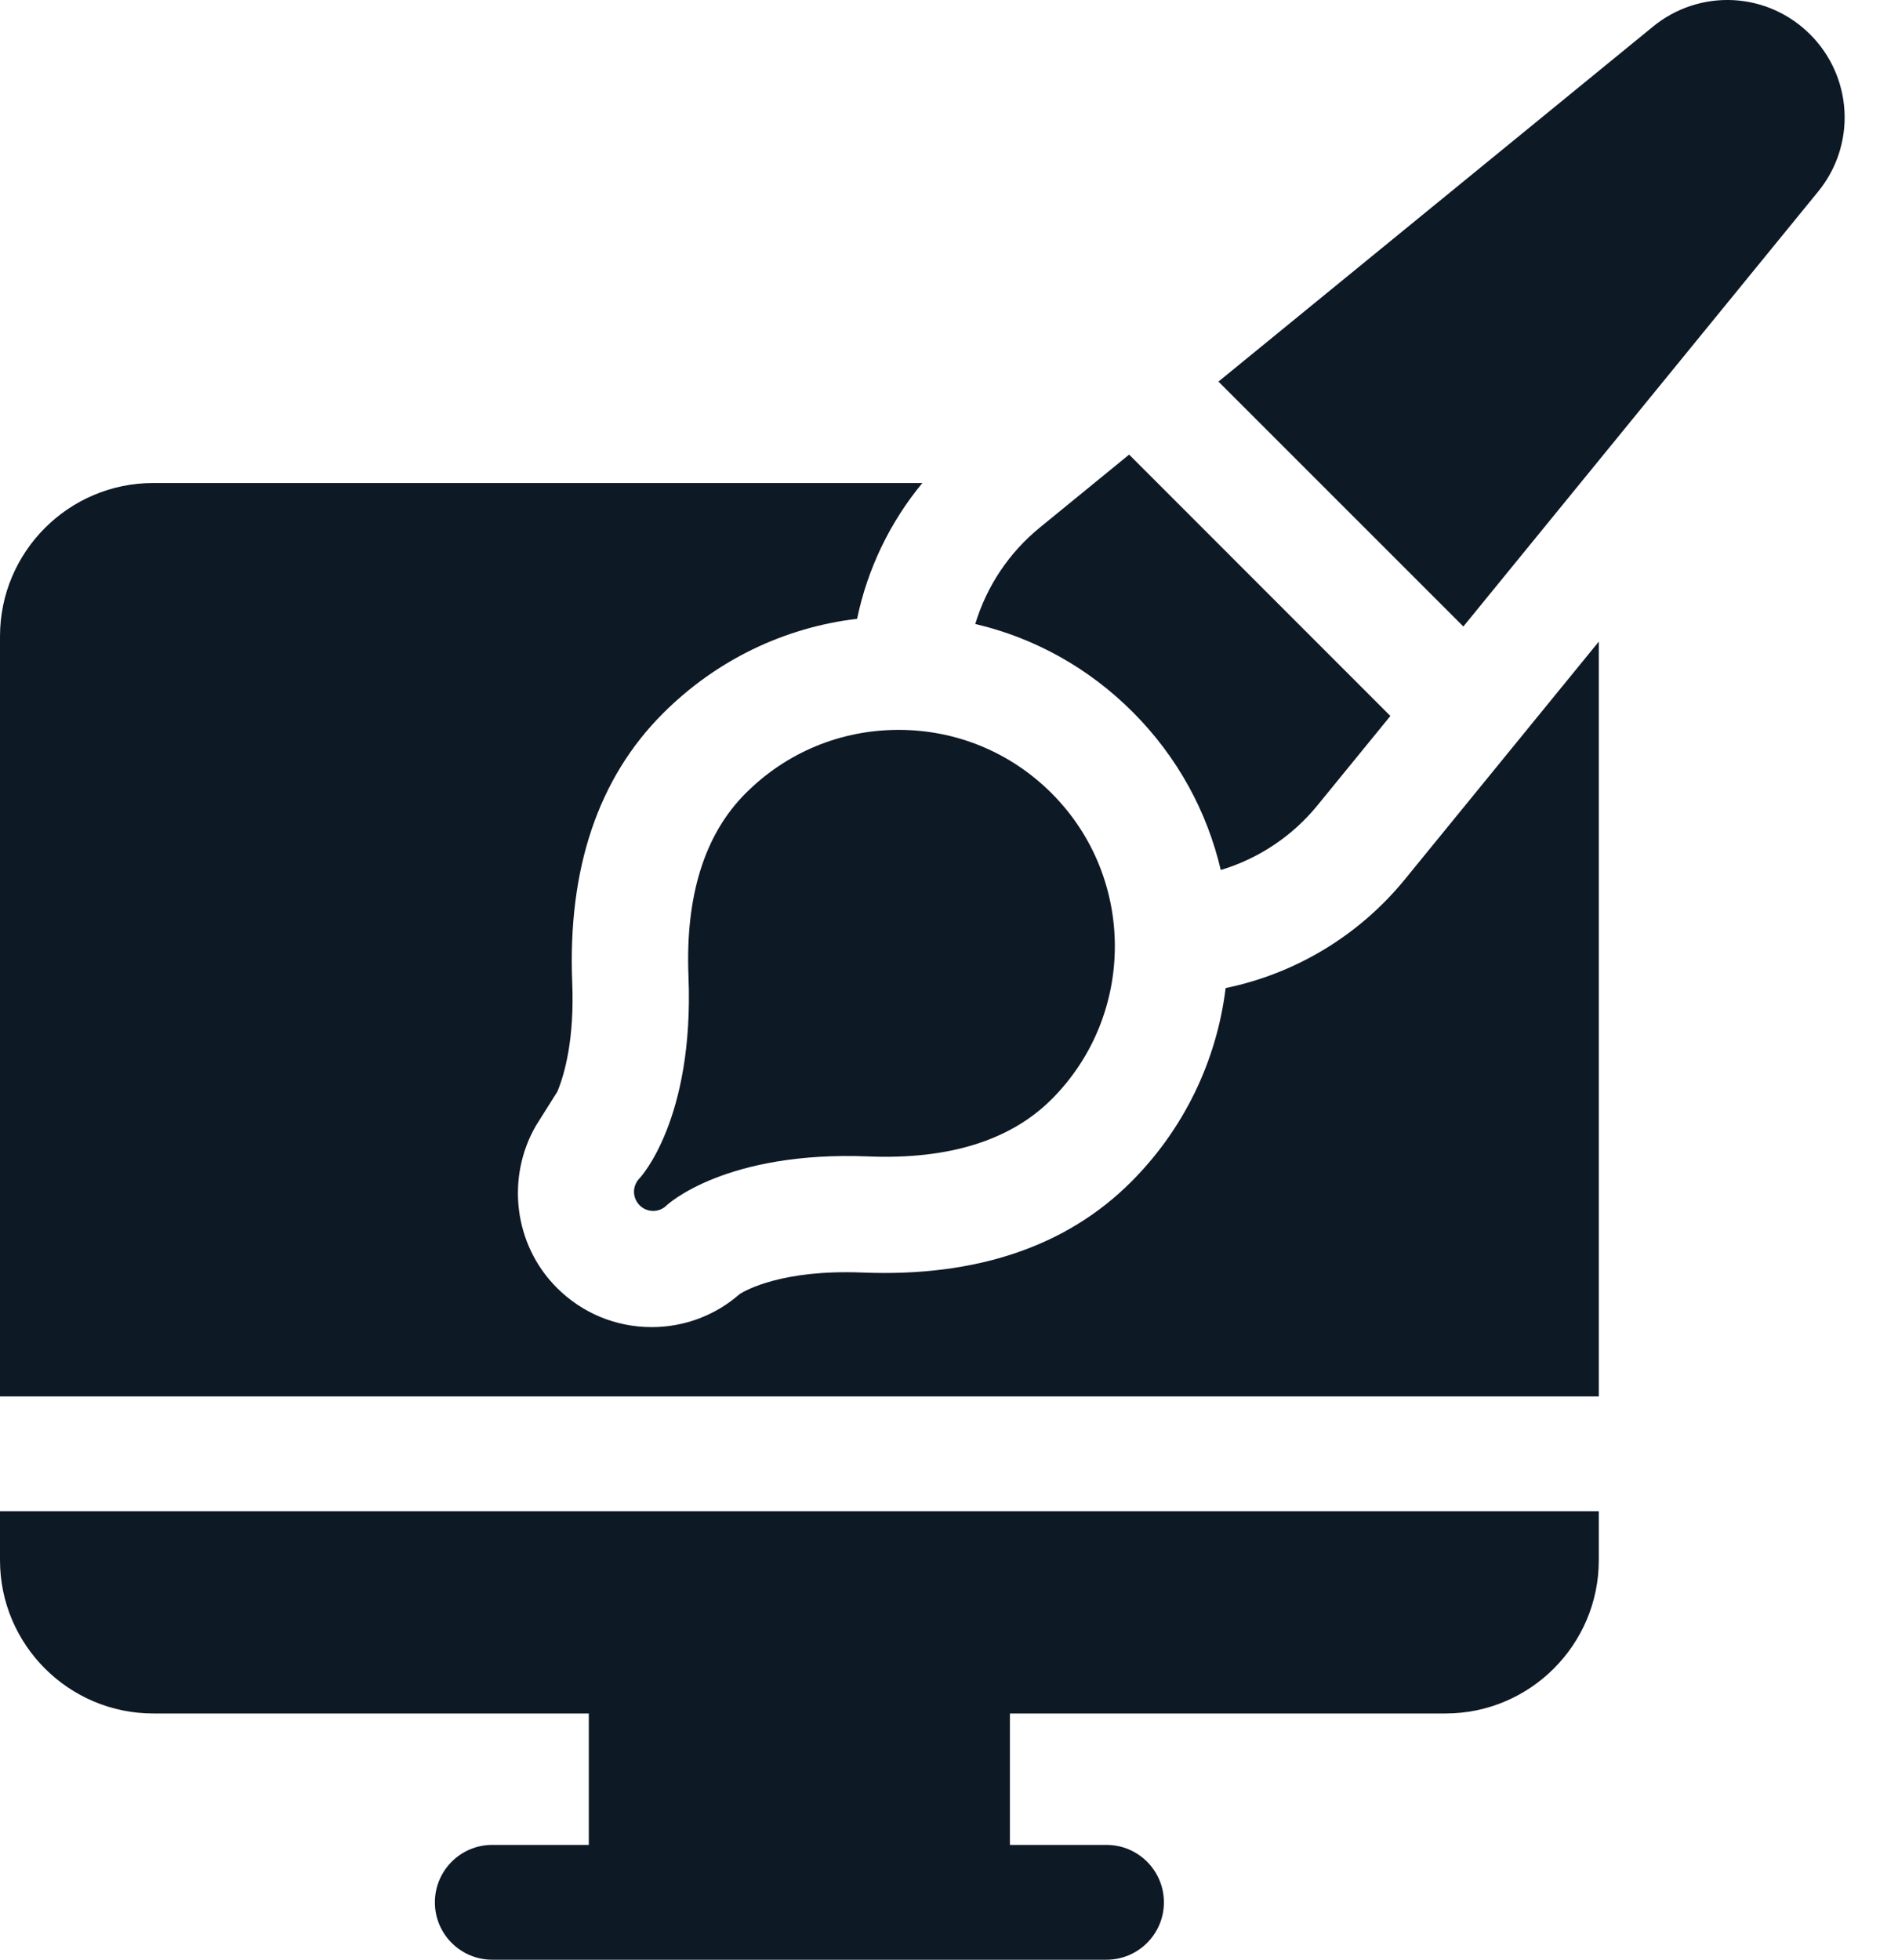
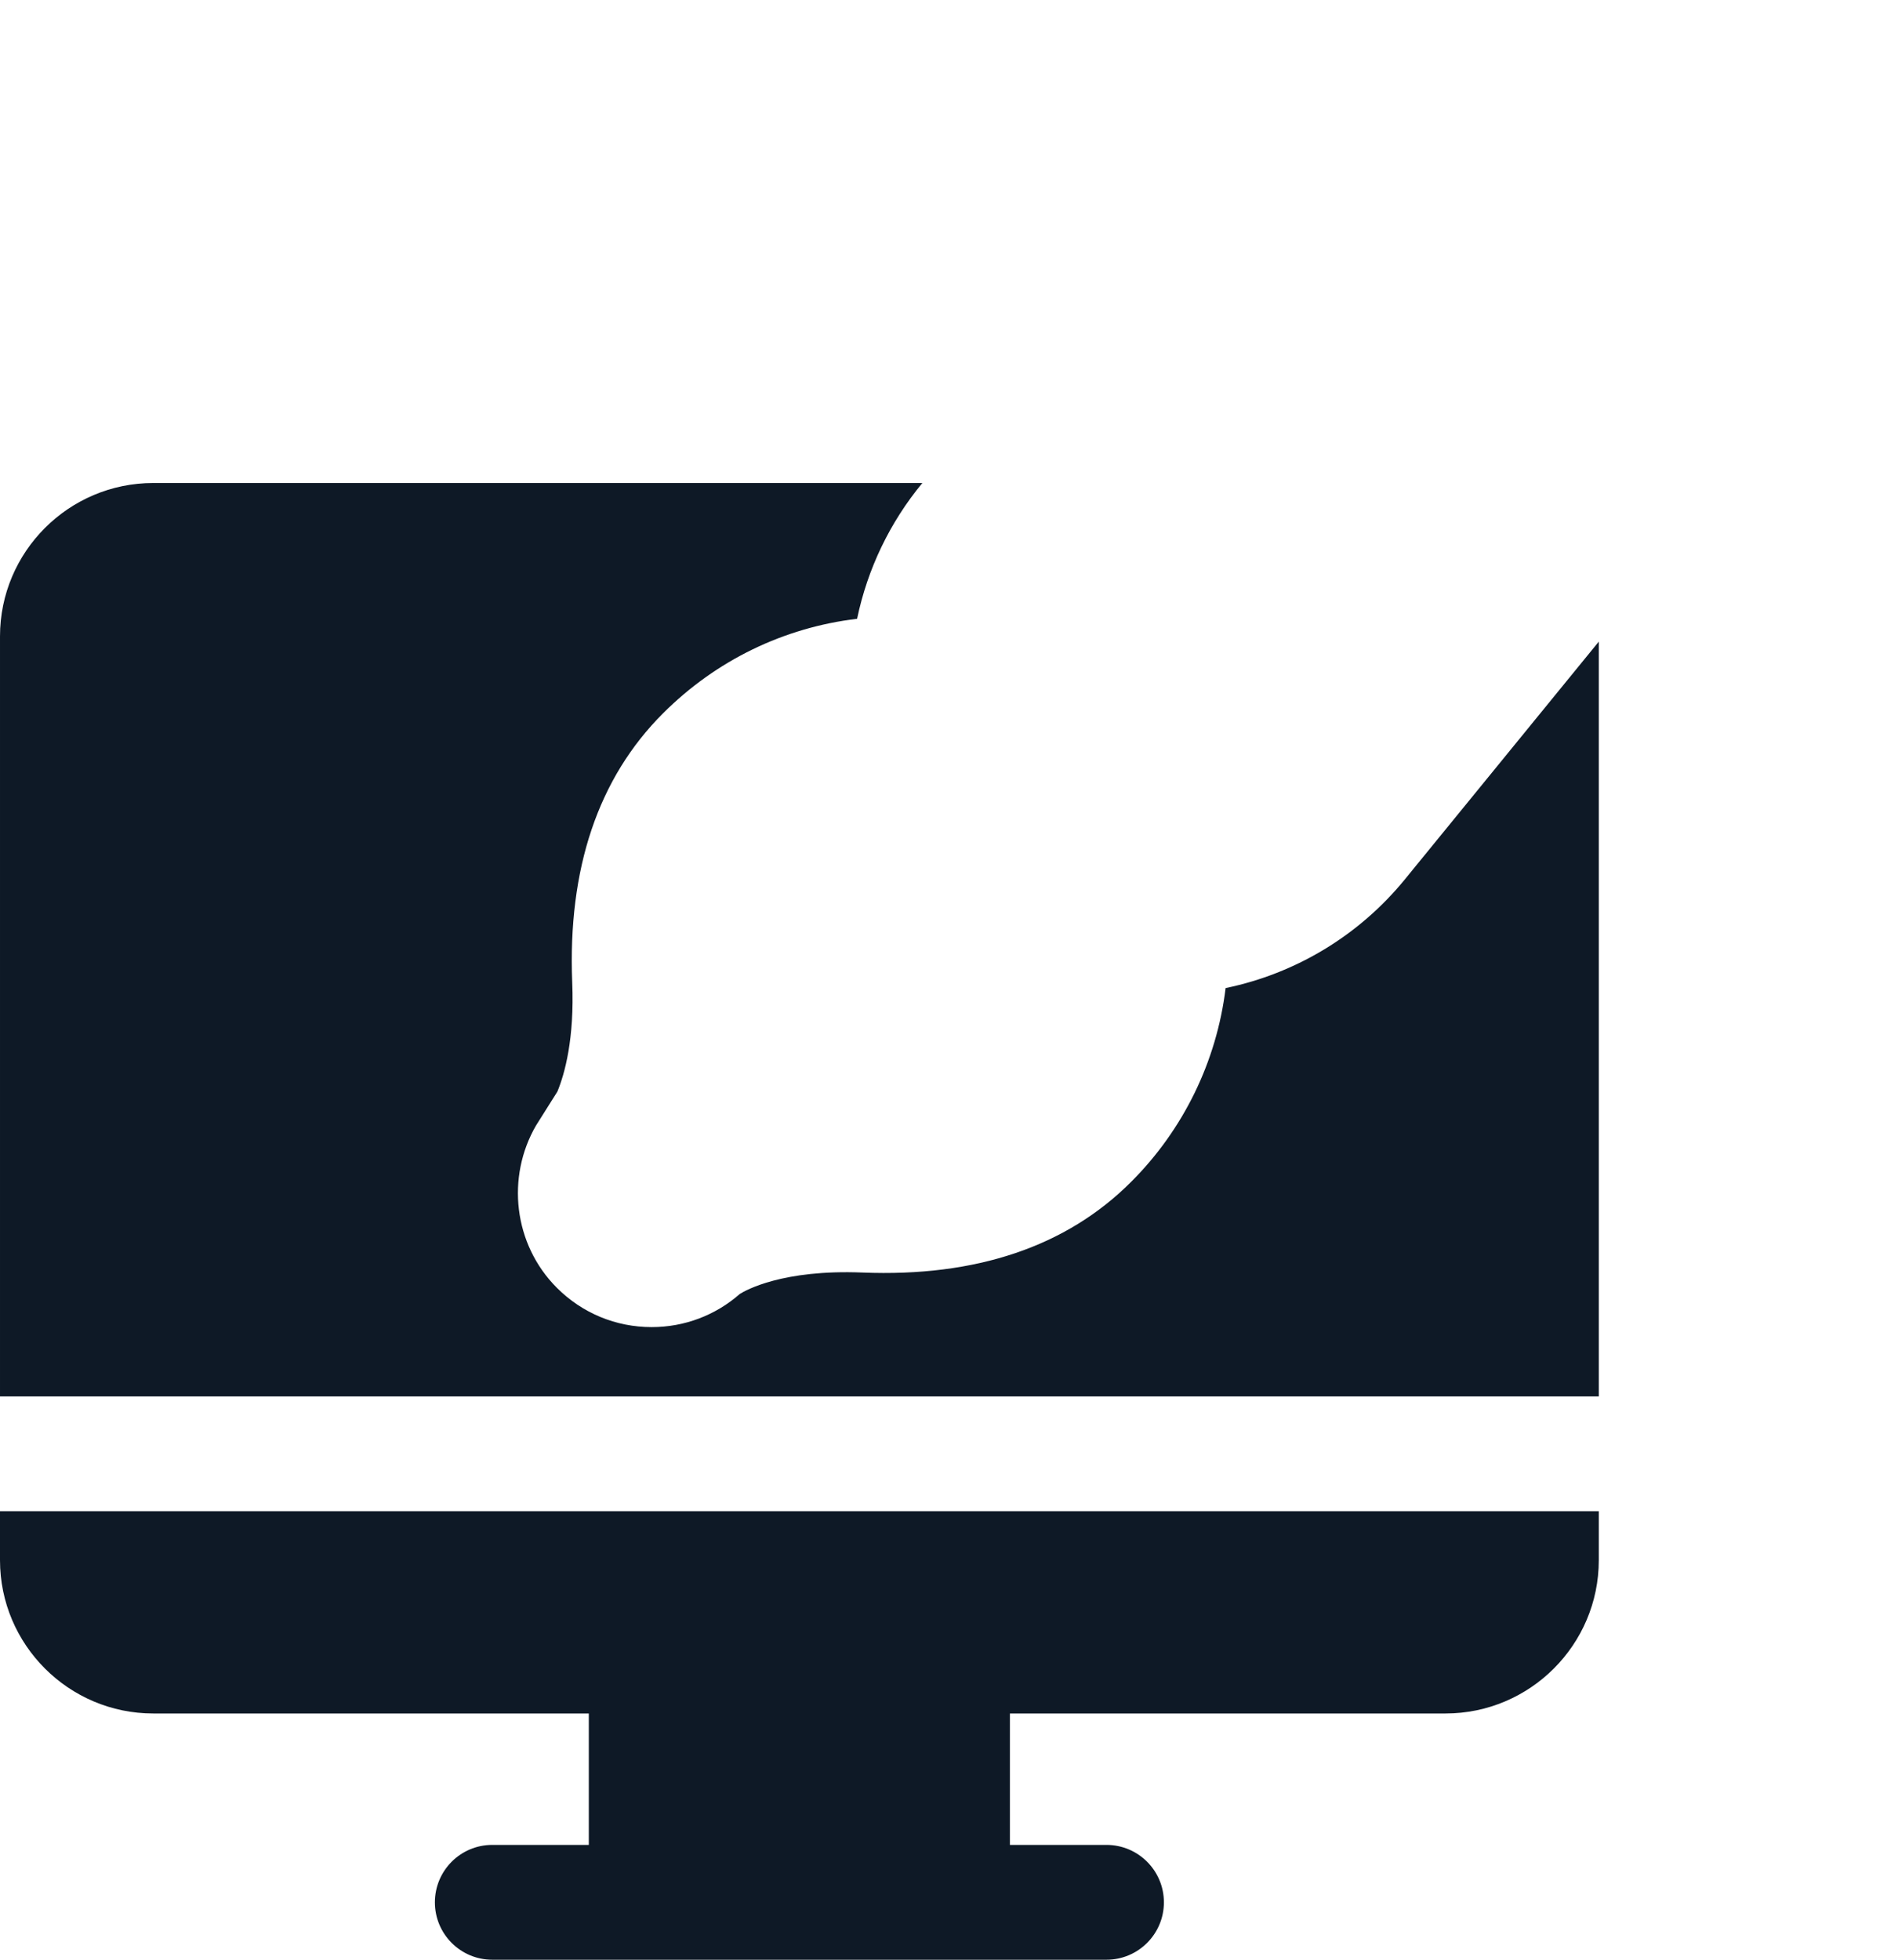
<svg xmlns="http://www.w3.org/2000/svg" width="31" height="32" viewBox="0 0 31 32" fill="none">
  <path d="M20.018 16.134C19.872 17.331 19.329 18.445 18.476 19.297C17.419 20.356 15.941 20.854 14.085 20.779C12.783 20.727 12.181 21.067 12.083 21.129C11.684 21.479 11.178 21.67 10.643 21.67C10.059 21.67 9.509 21.442 9.096 21.029C8.383 20.316 8.268 19.216 8.755 18.378L9.104 17.824C9.223 17.535 9.384 16.964 9.346 16.041C9.272 14.184 9.77 12.706 10.828 11.649C11.694 10.783 12.801 10.247 13.999 10.104C14.169 9.289 14.534 8.529 15.065 7.887H2.503C1.123 7.887 6.25256e-05 9.01 6.25256e-05 10.39V22.802H26.113V10.477L22.94 14.366C22.197 15.273 21.166 15.897 20.018 16.134ZM6.25256e-05 25.477C6.25256e-05 26.856 1.123 27.979 2.503 27.979H9.617V30.125H8.04C7.522 30.125 7.103 30.545 7.103 31.063C7.103 31.58 7.522 32 8.04 32H18.072C18.59 32 19.01 31.58 19.01 31.063C19.01 30.545 18.59 30.125 18.072 30.125H16.495V27.979H23.61C24.989 27.979 26.113 26.856 26.113 25.477V24.677H0V25.477H6.25256e-05Z" fill="#0E1926" />
-   <path d="M10.447 19.24C10.446 19.24 10.446 19.24 10.446 19.24C10.446 19.24 10.446 19.24 10.446 19.241L10.445 19.241L10.445 19.241C10.445 19.241 10.445 19.241 10.445 19.241L10.445 19.241L10.444 19.242L10.444 19.242C10.444 19.242 10.444 19.242 10.444 19.242L10.444 19.242L10.444 19.242L10.444 19.243L10.443 19.243C10.386 19.302 10.355 19.381 10.355 19.463C10.356 19.546 10.39 19.624 10.448 19.682C10.506 19.74 10.585 19.773 10.668 19.773C10.75 19.773 10.829 19.741 10.887 19.683C10.906 19.665 11.853 18.79 14.185 18.883C15.497 18.936 16.503 18.622 17.176 17.95C18.553 16.572 18.553 14.33 17.176 12.953C16.508 12.285 15.621 11.918 14.677 11.918C13.733 11.918 12.846 12.285 12.179 12.953C11.506 13.625 11.192 14.631 11.245 15.943C11.339 18.288 10.454 19.232 10.447 19.239L10.447 19.24ZM19.939 14.206C20.555 14.021 21.103 13.657 21.511 13.159L22.709 11.691L18.442 7.423L16.98 8.617C16.481 9.025 16.115 9.572 15.929 10.189C16.895 10.415 17.782 10.907 18.501 11.627C19.237 12.363 19.717 13.26 19.939 14.206ZM29.566 0.563C29.23 0.226 28.782 0.026 28.307 0.002C27.832 -0.021 27.366 0.133 26.999 0.434L19.901 6.231L23.901 10.23L29.695 3.129C29.996 2.762 30.15 2.296 30.126 1.821C30.102 1.347 29.902 0.898 29.566 0.563Z" fill="#0E1926" />
</svg>